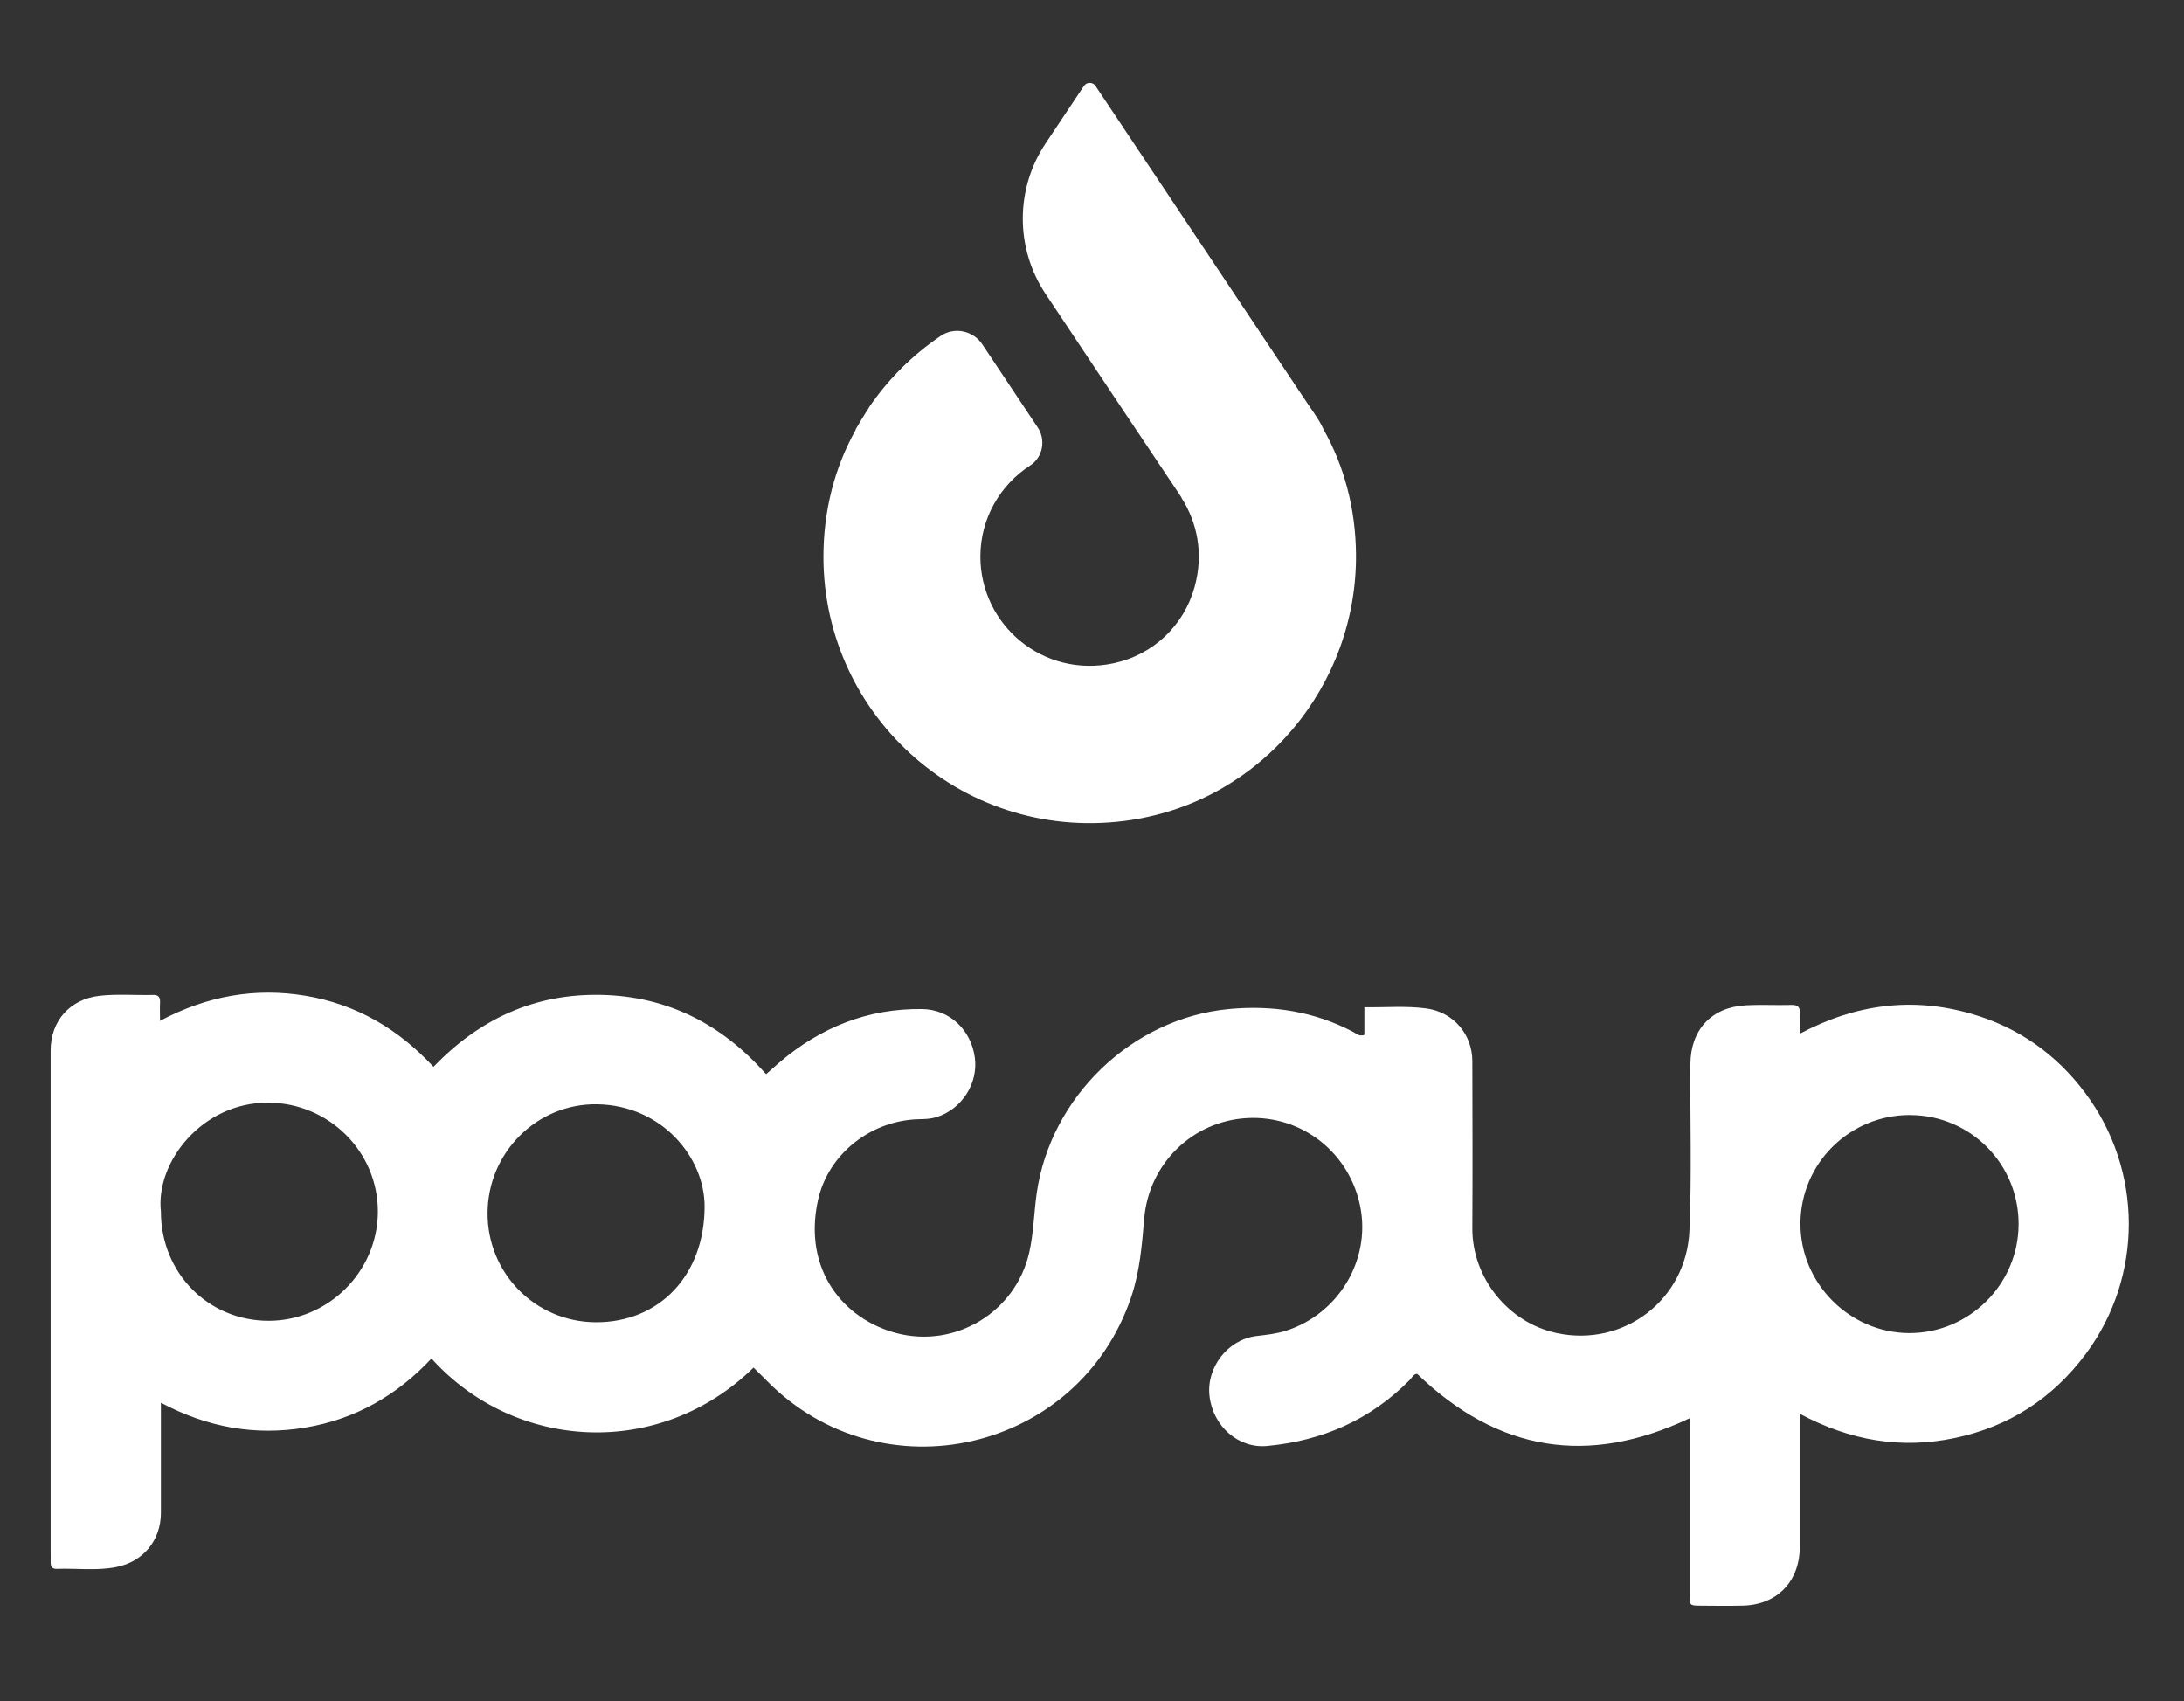
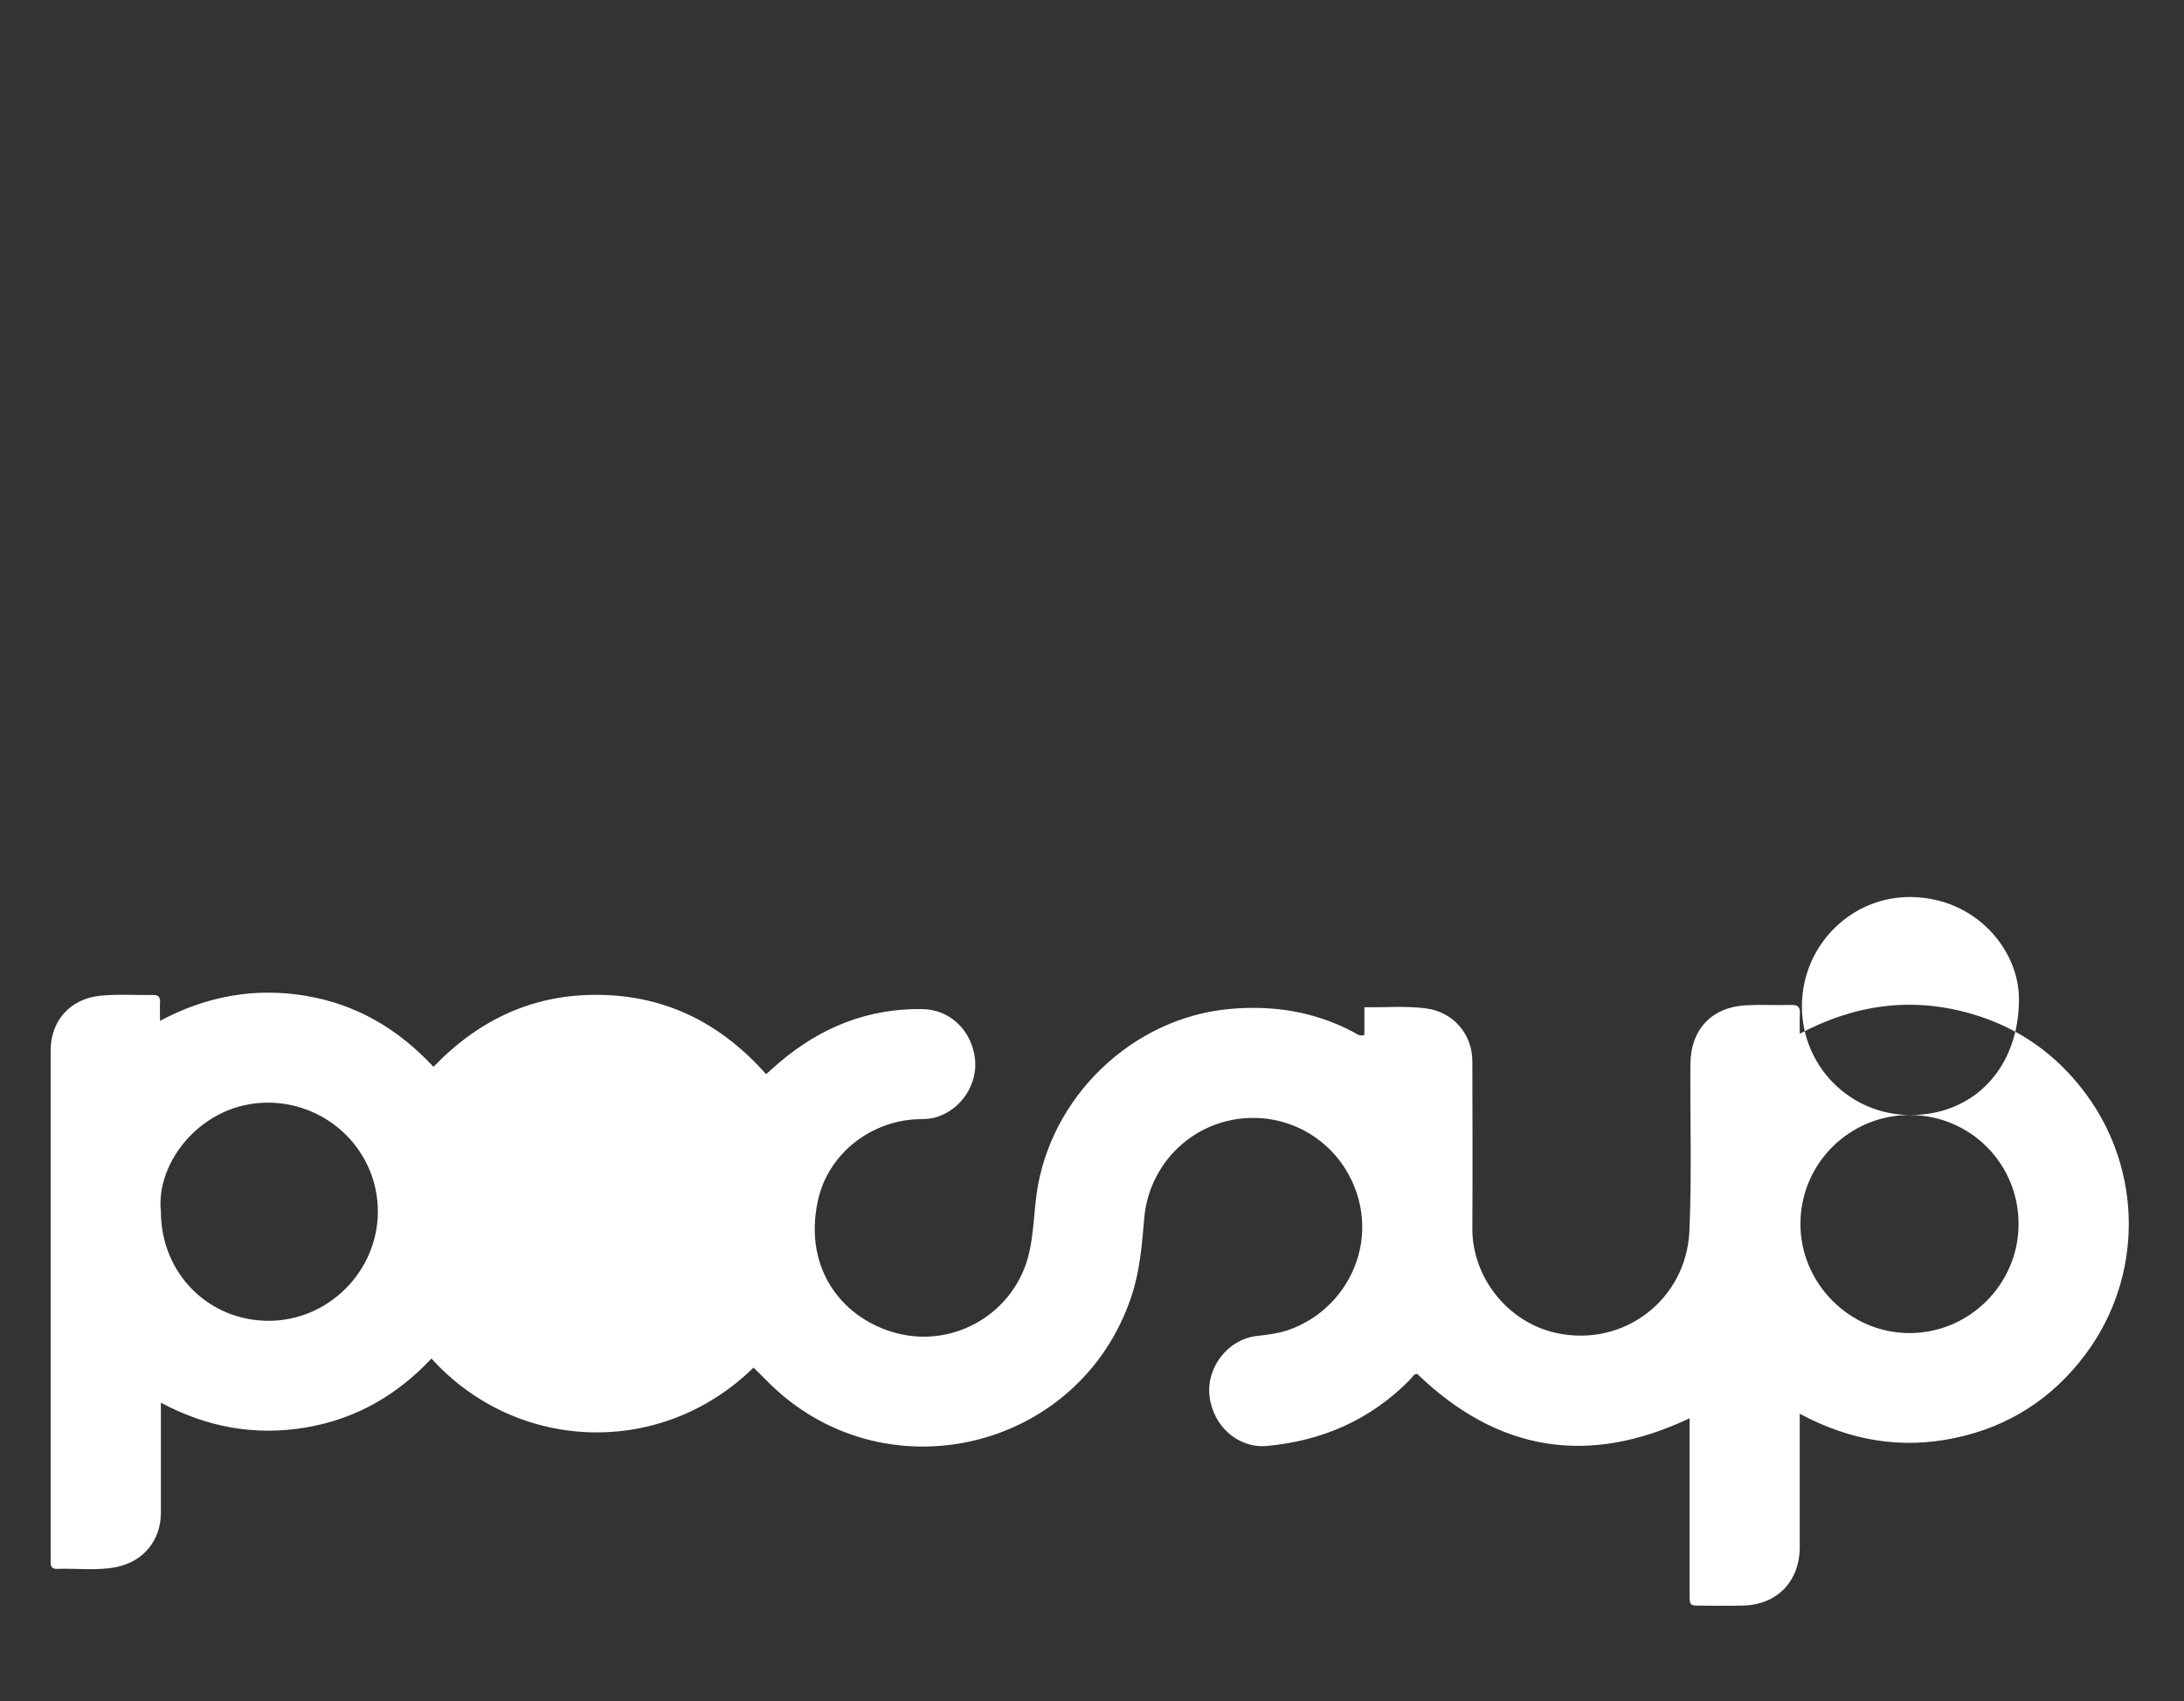
<svg xmlns="http://www.w3.org/2000/svg" id="Layer_1" version="1.1" viewBox="0 0 512 398.82">
  <rect x="0" y="0" width="512" height="398.82" fill="#333333" stroke="none" />
  <defs>
    <style> .st0 { fill: #fff; } </style>
  </defs>
-   <path class="st0" d="M265.39,192.18c30.45-4.69,52.84-31.61,52.5-62.41-.12-10.59-2.75-20.44-7.54-28.99-.3-.68-.68-1.36-1.06-2.04l-1.21-1.89-1.66-2.42-49.59-74.27c-.65-.97-2.08-.97-2.73,0l-8.97,13.44c-7.14,10.69-7.14,24.63,0,35.32l16.76,25.14,14.74,22.03s.06.08.08.13l.28.42-.04.03c3.73,5.8,5.27,13.15,3.1,20.94-2.52,9.08-9.73,15.88-18.94,17.86-16.62,3.57-31.28-9-31.28-24.99,0-8.99,4.67-16.84,11.69-21.38,2.98-1.93,3.71-5.99,1.73-8.94l-3.26-4.88-9.71-14.57c-2.15-3.23-6.53-4.14-9.75-1.97-6.58,4.45-12.28,10.1-16.77,16.69l-.15.3c-1.06,1.58-2.04,3.25-3.02,4.91v.15c-4.91,8.76-7.55,18.87-7.55,29.74,0,37.67,33.45,67.66,72.35,61.66Z" />
-   <path class="st0" d="M421.92,331.42c0,10.86,0,21.03,0,31.19,0,8.08-5.27,13.56-13.3,13.77-3.35.08-6.7.04-10.05.01-2.43-.02-2.48-.06-2.48-2.65-.02-10.65,0-21.31,0-31.96,0-2.97,0-5.94,0-9.31-23.81,11.28-44.97,7.79-63.85-10.4-.8-.05-1.18.84-1.74,1.4-9.22,9.36-20.49,14.28-33.47,15.49-6.71.62-12.65-4.59-13.48-11.68-.79-6.72,4.29-13.29,11-14.09,2.38-.28,4.75-.53,7.04-1.27,12.14-3.95,19.64-16.35,17.36-28.73-2.35-12.78-13.56-21.73-26.44-21.1-12.91.63-23.17,10.67-24.27,23.55-.53,6.18-1.02,12.38-3.03,18.35-12.25,36.46-58.56,47.1-85.51,19.62-1-1.02-2.03-2.01-3.05-3.02-21.9,21.44-55.82,19.69-75.5-2.13-8.09,8.65-17.92,14.27-29.64,16.2-11.68,1.92-22.82,0-33.79-5.84,0,1.5,0,2.52,0,3.54,0,7.42.01,14.84,0,22.27-.01,6.43-4.09,11.44-10.43,12.71-4.62.93-9.31.26-13.97.43-1.07.04-1.48-.54-1.45-1.55.03-.84,0-1.68,0-2.51,0-23.34,0-46.69,0-70.03,0-15.8,0-31.6,0-47.4,0-6.96,4.5-12.04,11.43-12.84,4.17-.48,8.37-.1,12.56-.21,1.21-.03,1.72.48,1.66,1.71-.07,1.27-.01,2.55-.01,4.36,11.04-5.86,22.26-7.83,34.08-5.88,11.89,1.97,21.72,7.73,30.03,16.66,10.83-11.24,23.75-17.21,39.39-16.86,15.66.35,28.27,6.96,38.59,18.58,1.12-.99,2.09-1.87,3.08-2.72,9.65-8.22,20.74-12.72,33.5-12.54,6.47.09,11.45,4.86,12.35,11.36.83,6.05-3.05,12.1-8.92,13.95-1.28.41-2.57.48-3.89.5-11.32.14-21.58,8-23.98,19.07-3.54,16.33,6.09,27.88,18.46,31.1,13.81,3.59,27.91-4.95,31.08-18.91,1.03-4.52,1.1-9.25,1.75-13.87,3.21-22.61,22.36-41.05,45.03-43.2,10.21-.97,20.04.53,29.23,5.39.69.37,1.33,1.08,2.56.67v-6.49c5.04.08,9.82-.36,14.57.29,6.3.87,10.73,6.03,10.74,12.36.03,13.05.08,26.1,0,39.14-.06,11.58,8.35,22.14,19.75,24.59,15.77,3.39,30.44-7.85,31.14-23.97.57-13.04.14-26.09.23-39.13.06-7.99,4.94-13.29,12.96-13.73,3.58-.2,7.18.01,10.77-.09,1.67-.05,2.02.71,1.93,2.15-.09,1.38-.02,2.78-.02,4.6,13.1-6.96,26.41-8.68,40.28-4.66,10.94,3.17,19.81,9.42,26.62,18.52,13.59,18.17,13.66,43.08.11,61.25-7.75,10.39-18,17.02-30.72,19.67-12.54,2.62-24.45.64-36.29-5.69ZM37.72,284.02c0,14.38,11.09,25.61,25.27,25.6,14,0,25.59-11.61,25.59-25.61,0-14.08-11.46-25.41-25.6-25.53-15.55-.12-26.55,13.91-25.26,25.54ZM447.79,261.38c-14.16-.04-25.64,11.3-25.71,25.4-.07,14.01,11.49,25.67,25.48,25.72,14.07.05,25.61-11.42,25.66-25.49.05-14.17-11.29-25.59-25.44-25.62ZM139.66,309.96c14.85.08,25.52-10.97,25.52-27.17,0-11.46-9.99-23.7-25.22-23.93-14.08-.21-25.57,11.3-25.66,25.43-.09,14.17,11.2,25.6,25.36,25.67Z" />
+   <path class="st0" d="M421.92,331.42c0,10.86,0,21.03,0,31.19,0,8.08-5.27,13.56-13.3,13.77-3.35.08-6.7.04-10.05.01-2.43-.02-2.48-.06-2.48-2.65-.02-10.65,0-21.31,0-31.96,0-2.97,0-5.94,0-9.31-23.81,11.28-44.97,7.79-63.85-10.4-.8-.05-1.18.84-1.74,1.4-9.22,9.36-20.49,14.28-33.47,15.49-6.71.62-12.65-4.59-13.48-11.68-.79-6.72,4.29-13.29,11-14.09,2.38-.28,4.75-.53,7.04-1.27,12.14-3.95,19.64-16.35,17.36-28.73-2.35-12.78-13.56-21.73-26.44-21.1-12.91.63-23.17,10.67-24.27,23.55-.53,6.18-1.02,12.38-3.03,18.35-12.25,36.46-58.56,47.1-85.51,19.62-1-1.02-2.03-2.01-3.05-3.02-21.9,21.44-55.82,19.69-75.5-2.13-8.09,8.65-17.92,14.27-29.64,16.2-11.68,1.92-22.82,0-33.79-5.84,0,1.5,0,2.52,0,3.54,0,7.42.01,14.84,0,22.27-.01,6.43-4.09,11.44-10.43,12.71-4.62.93-9.31.26-13.97.43-1.07.04-1.48-.54-1.45-1.55.03-.84,0-1.68,0-2.51,0-23.34,0-46.69,0-70.03,0-15.8,0-31.6,0-47.4,0-6.96,4.5-12.04,11.43-12.84,4.17-.48,8.37-.1,12.56-.21,1.21-.03,1.72.48,1.66,1.71-.07,1.27-.01,2.55-.01,4.36,11.04-5.86,22.26-7.83,34.08-5.88,11.89,1.97,21.72,7.73,30.03,16.66,10.83-11.24,23.75-17.21,39.39-16.86,15.66.35,28.27,6.96,38.59,18.58,1.12-.99,2.09-1.87,3.08-2.72,9.65-8.22,20.74-12.72,33.5-12.54,6.47.09,11.45,4.86,12.35,11.36.83,6.05-3.05,12.1-8.92,13.95-1.28.41-2.57.48-3.89.5-11.32.14-21.58,8-23.98,19.07-3.54,16.33,6.09,27.88,18.46,31.1,13.81,3.59,27.91-4.95,31.08-18.91,1.03-4.52,1.1-9.25,1.75-13.87,3.21-22.61,22.36-41.05,45.03-43.2,10.21-.97,20.04.53,29.23,5.39.69.37,1.33,1.08,2.56.67v-6.49c5.04.08,9.82-.36,14.57.29,6.3.87,10.73,6.03,10.74,12.36.03,13.05.08,26.1,0,39.14-.06,11.58,8.35,22.14,19.75,24.59,15.77,3.39,30.44-7.85,31.14-23.97.57-13.04.14-26.09.23-39.13.06-7.99,4.94-13.29,12.96-13.73,3.58-.2,7.18.01,10.77-.09,1.67-.05,2.02.71,1.93,2.15-.09,1.38-.02,2.78-.02,4.6,13.1-6.96,26.41-8.68,40.28-4.66,10.94,3.17,19.81,9.42,26.62,18.52,13.59,18.17,13.66,43.08.11,61.25-7.75,10.39-18,17.02-30.72,19.67-12.54,2.62-24.45.64-36.29-5.69ZM37.72,284.02c0,14.38,11.09,25.61,25.27,25.6,14,0,25.59-11.61,25.59-25.61,0-14.08-11.46-25.41-25.6-25.53-15.55-.12-26.55,13.91-25.26,25.54ZM447.79,261.38c-14.16-.04-25.64,11.3-25.71,25.4-.07,14.01,11.49,25.67,25.48,25.72,14.07.05,25.61-11.42,25.66-25.49.05-14.17-11.29-25.59-25.44-25.62Zc14.85.08,25.52-10.97,25.52-27.17,0-11.46-9.99-23.7-25.22-23.93-14.08-.21-25.57,11.3-25.66,25.43-.09,14.17,11.2,25.6,25.36,25.67Z" />
</svg>